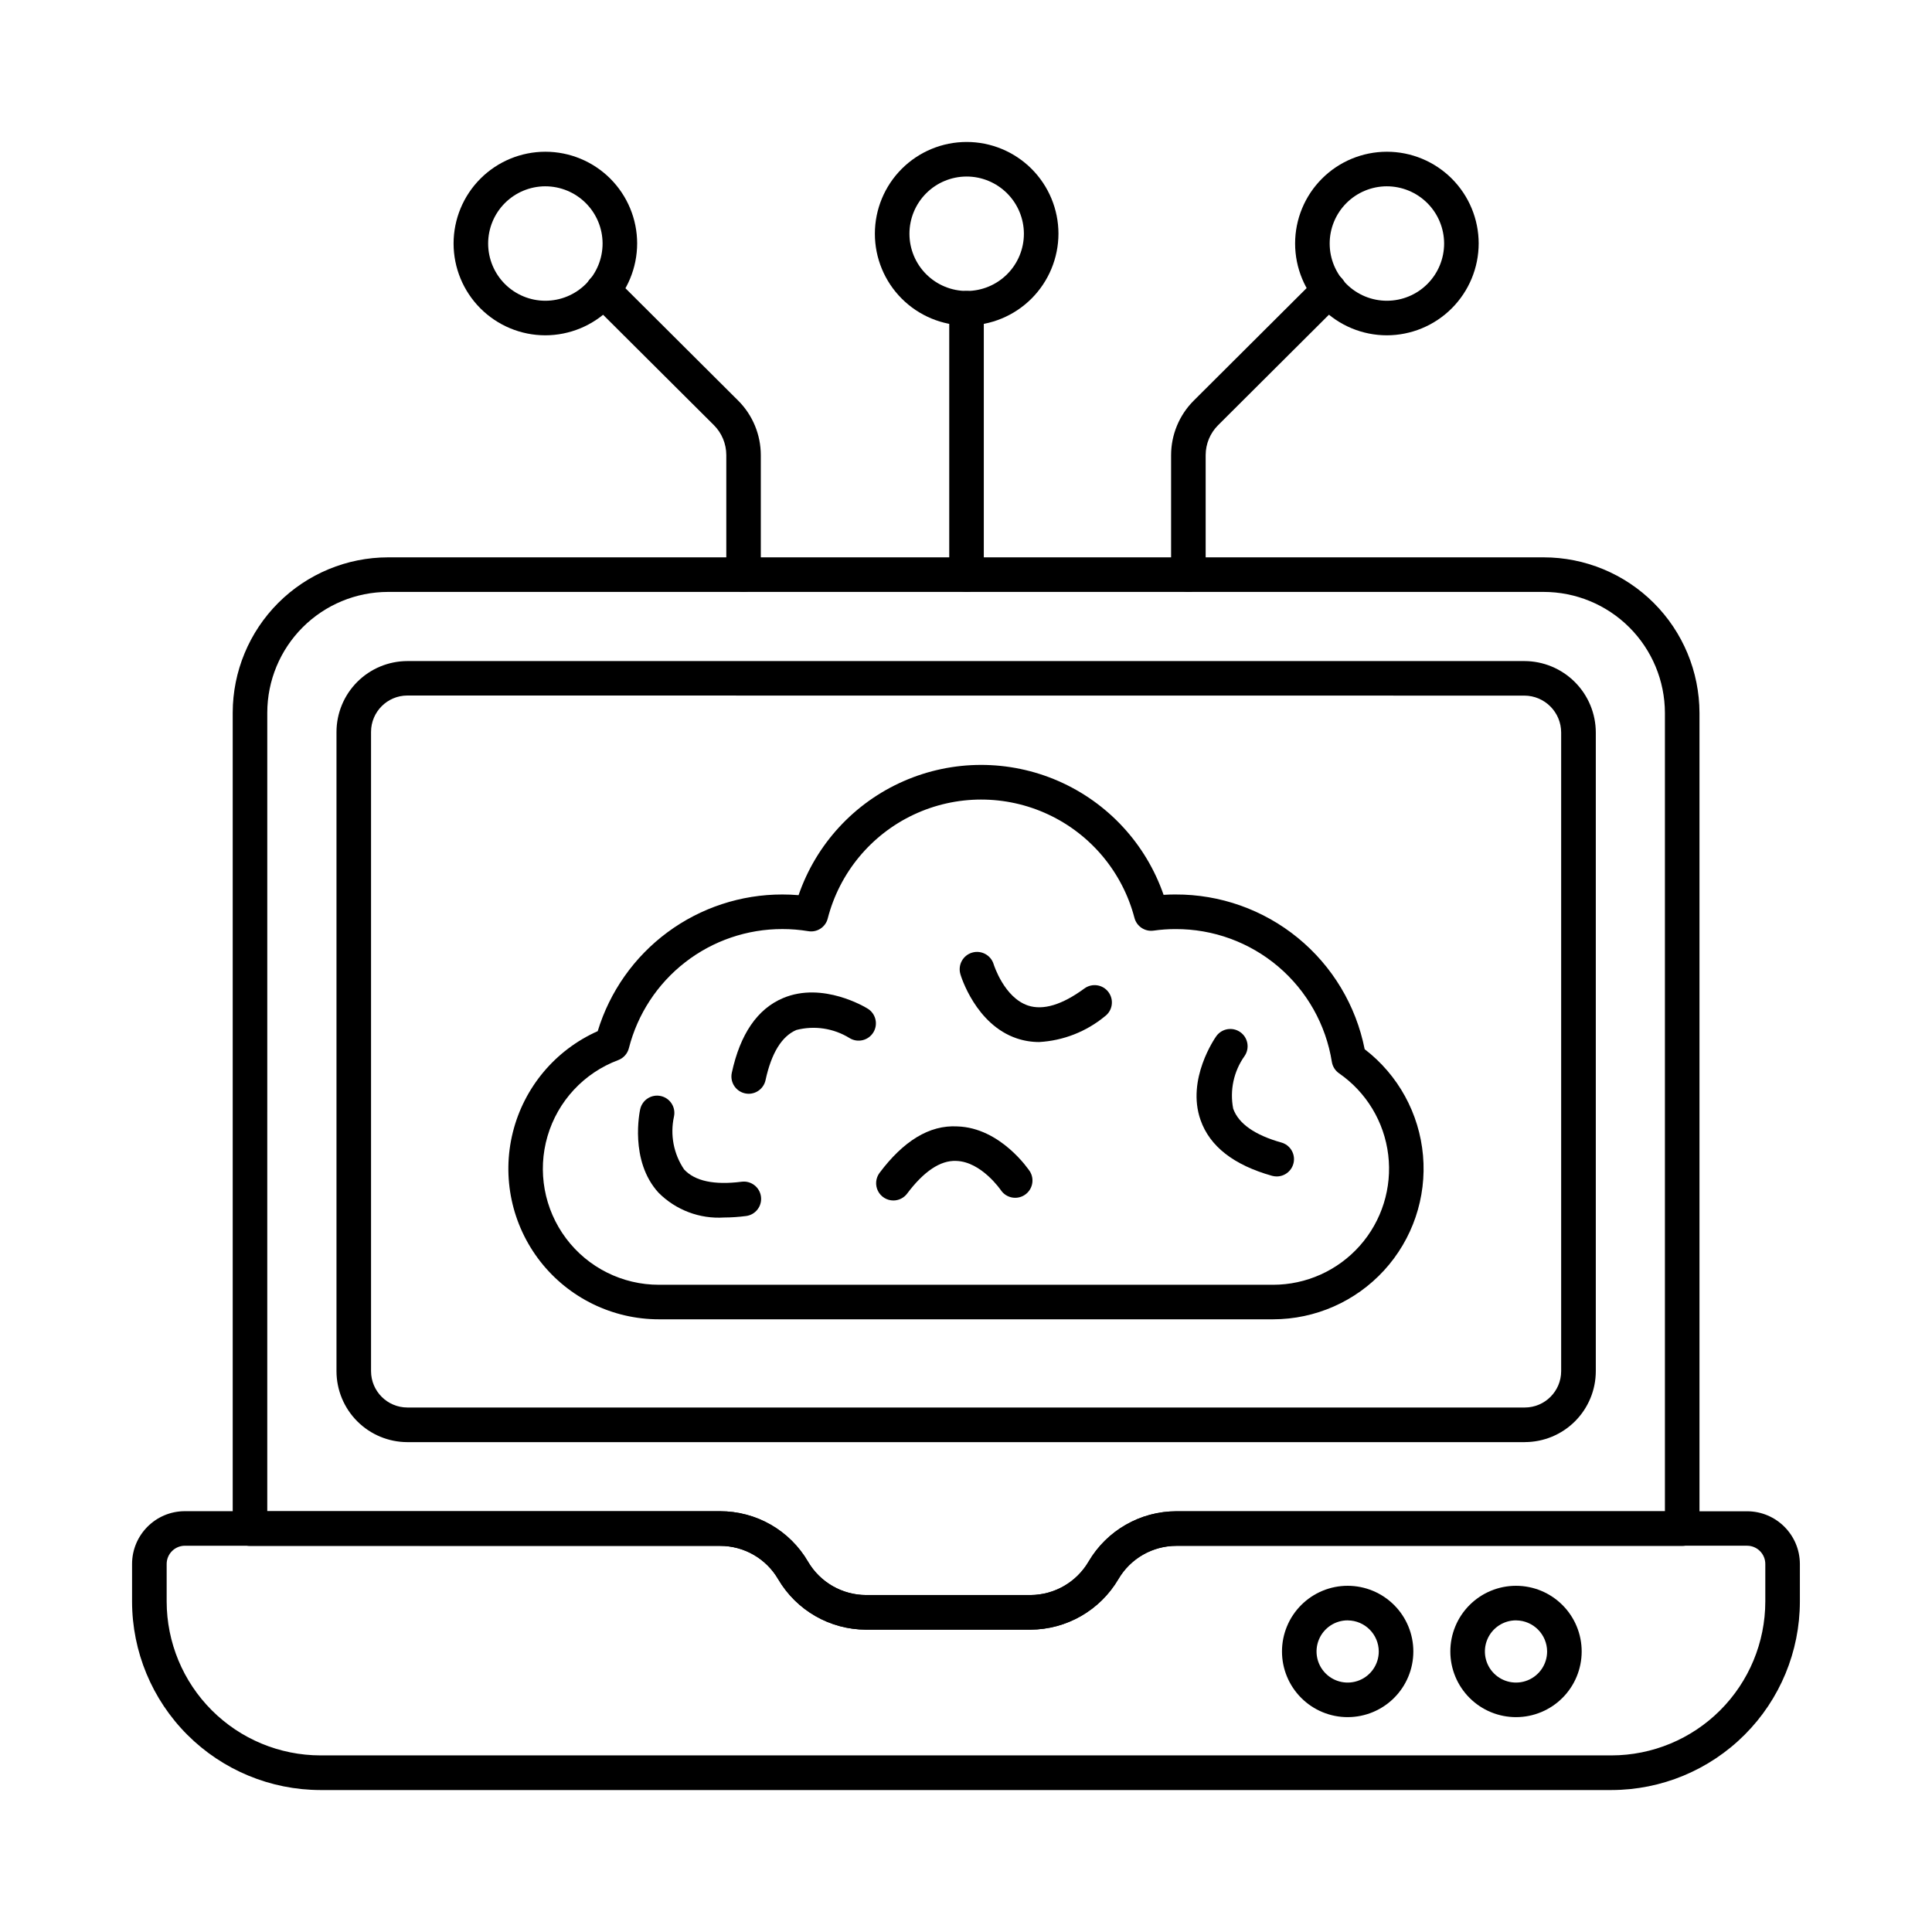
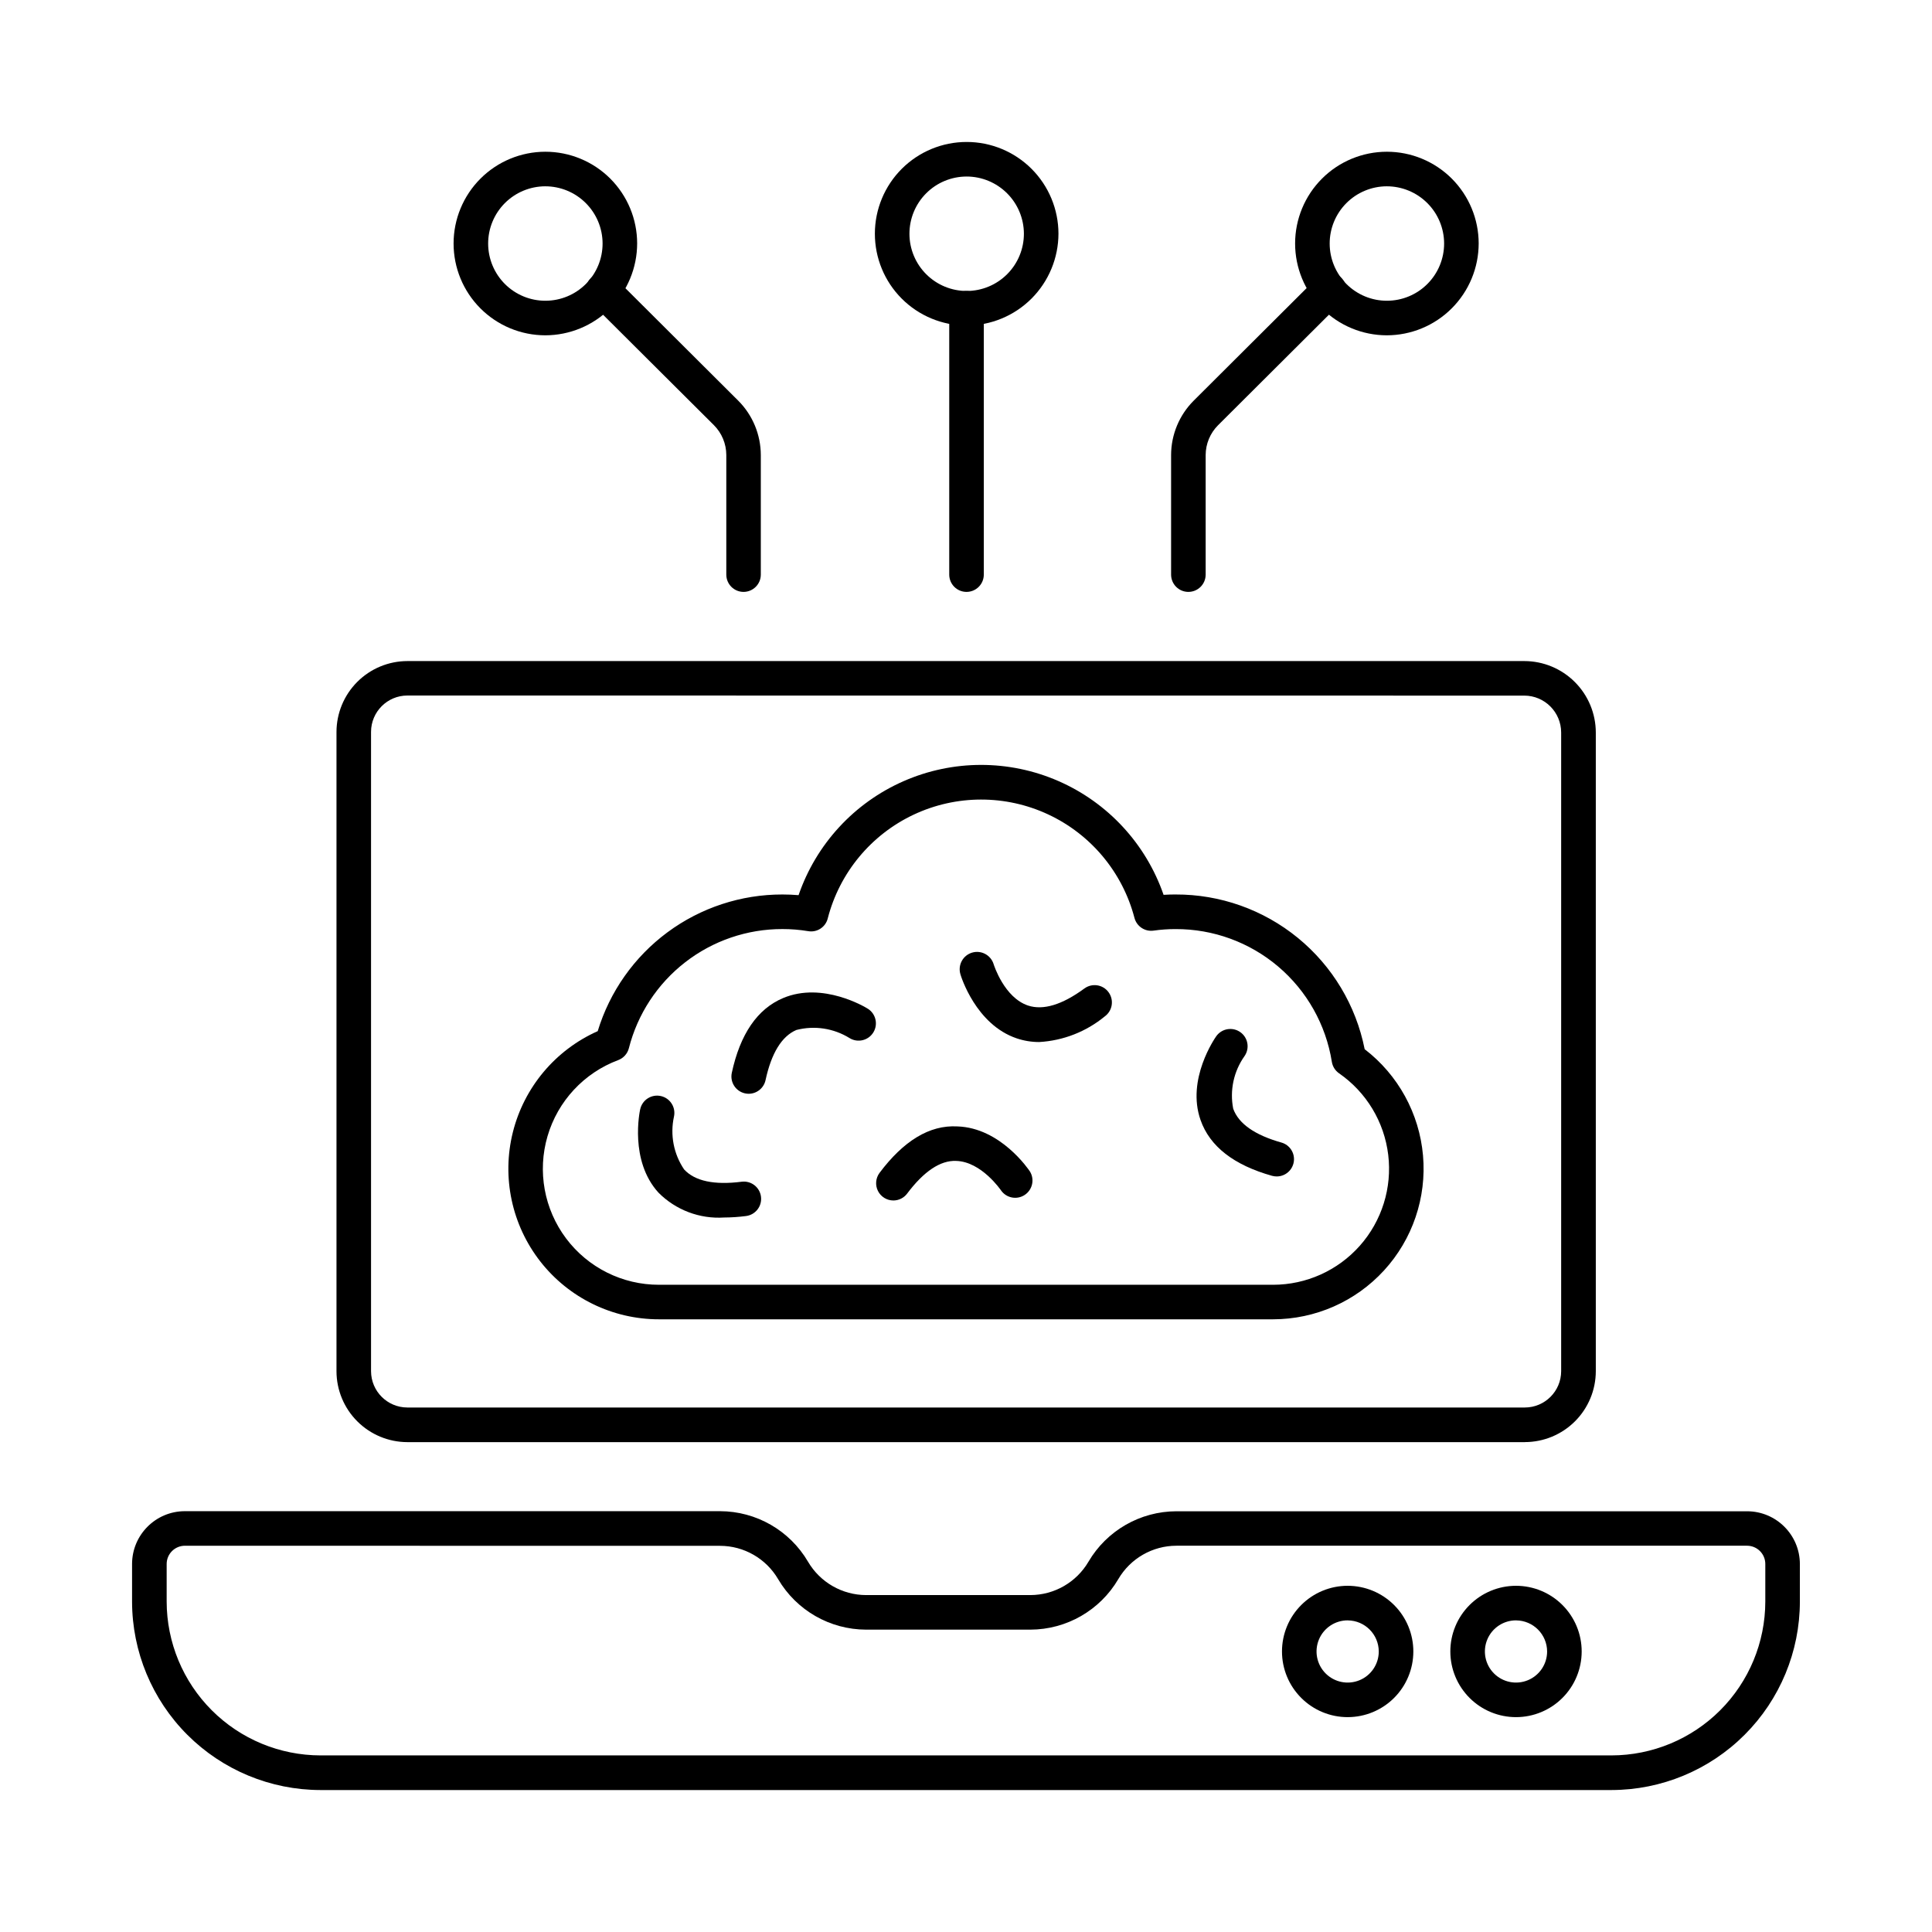
<svg xmlns="http://www.w3.org/2000/svg" fill="#000000" width="800px" height="800px" version="1.1" viewBox="144 144 512 512">
  <g>
-     <path d="m417.09 575.88h-43.555c-9.586-0.012-18.453-5.098-23.301-13.371-1.566-2.703-3.82-4.941-6.535-6.492-2.715-1.547-5.789-2.356-8.91-2.332h-124.54c-2.531 0-4.578-2.051-4.578-4.582v-216.24c0.016-10.914 4.356-21.371 12.07-29.09 7.719-7.715 18.176-12.055 29.09-12.07h306.25c10.941 0 21.43 4.344 29.172 12.07 7.742 7.727 12.105 18.211 12.129 29.148v216.18c0 1.215-0.484 2.379-1.344 3.238-0.859 0.859-2.023 1.344-3.238 1.344h-134.03c-6.328-0.016-12.184 3.34-15.371 8.805-4.871 8.258-13.723 13.34-23.309 13.391zm-202.26-31.375h119.96c4.723-0.027 9.375 1.191 13.477 3.539 4.102 2.348 7.512 5.738 9.879 9.824 3.203 5.465 9.059 8.824 15.391 8.832h43.555c6.332-0.035 12.18-3.394 15.398-8.848 4.832-8.277 13.699-13.363 23.281-13.348h129.45v-211.58c-0.02-8.508-3.418-16.664-9.441-22.672-6.023-6.012-14.188-9.387-22.699-9.387h-306.25c-8.484 0.008-16.621 3.383-22.621 9.383-5.996 6-9.371 14.133-9.379 22.617z" />
    <path d="m548.11 526.18h-296.16c-4.977-0.012-9.746-1.992-13.266-5.512-3.519-3.519-5.5-8.289-5.512-13.266v-169.43c0.012-4.981 1.992-9.75 5.512-13.27 3.519-3.519 8.289-5.5 13.266-5.512h296.02c5.019 0.008 9.832 2.004 13.379 5.555 3.551 3.547 5.547 8.359 5.555 13.379v169.25c-0.004 4.984-1.988 9.762-5.512 13.285-3.523 3.523-8.301 5.508-13.285 5.512zm-296.16-197.86h-0.004c-5.305 0.016-9.598 4.312-9.617 9.617v169.45c0.02 5.305 4.312 9.602 9.617 9.617h296.16c5.305-0.016 9.602-4.312 9.617-9.617v-169.27c-0.008-5.394-4.379-9.766-9.773-9.773z" />
    <path d="m571.05 618.38h-342.13c-13.234-0.02-25.922-5.285-35.281-14.645-9.355-9.355-14.621-22.043-14.641-35.281v-9.988c0.012-7.715 6.262-13.973 13.98-13.988h141.84c9.586 0.02 18.449 5.106 23.305 13.375 3.199 5.469 9.055 8.84 15.391 8.859h43.543c6.336-0.016 12.188-3.375 15.395-8.836 4.856-8.27 13.715-13.355 23.305-13.375h151.26c7.703 0.02 13.945 6.262 13.969 13.965v9.973c-0.016 13.238-5.277 25.934-14.641 35.293-9.359 9.363-22.051 14.633-35.293 14.648zm-378.07-64.742c-2.66 0.016-4.805 2.172-4.812 4.828v9.973c0.016 10.805 4.316 21.164 11.957 28.805 7.641 7.644 18 11.941 28.809 11.957h342.13c10.805-0.016 21.164-4.312 28.805-11.957 7.641-7.641 11.941-18 11.957-28.805v-9.973c-0.004-2.668-2.164-4.828-4.832-4.832h-151.23c-6.336 0.008-12.195 3.371-15.395 8.84-4.848 8.277-13.711 13.371-23.305 13.398h-43.543c-9.586-0.023-18.445-5.106-23.301-13.371-3.203-5.469-9.059-8.832-15.395-8.84z" />
    <path d="m501.17 599.06c-4.617 0.008-9.051-1.82-12.32-5.086-3.269-3.262-5.109-7.691-5.109-12.309-0.004-4.621 1.828-9.051 5.098-12.316 3.266-3.266 7.695-5.102 12.316-5.098 4.617 0.004 9.047 1.84 12.309 5.109 3.262 3.269 5.094 7.703 5.086 12.32-0.008 4.609-1.84 9.023-5.098 12.281-3.258 3.258-7.676 5.09-12.281 5.098zm0-25.648c-3.336-0.012-6.352 1.988-7.637 5.07-1.285 3.078-0.586 6.629 1.77 8.992 2.356 2.363 5.906 3.074 8.988 1.801 3.086-1.273 5.098-4.281 5.098-7.621-0.02-4.531-3.684-8.203-8.219-8.234z" />
    <path d="m545.79 599.06c-4.621 0.008-9.055-1.82-12.324-5.082-3.269-3.262-5.109-7.691-5.113-12.309-0.004-4.621 1.828-9.051 5.098-12.32 3.266-3.266 7.695-5.102 12.312-5.098 4.621 0 9.051 1.84 12.312 5.109 3.266 3.269 5.094 7.703 5.086 12.32-0.008 4.606-1.84 9.023-5.098 12.281-3.254 3.254-7.668 5.09-12.273 5.098zm0-25.648c-3.34-0.012-6.356 1.988-7.641 5.066-1.285 3.078-0.59 6.633 1.766 8.996 2.356 2.363 5.906 3.074 8.988 1.801 3.086-1.273 5.098-4.281 5.098-7.621-0.023-4.527-3.684-8.199-8.211-8.234z" />
    <path d="m481.36 493.63h-162.73c-12.285 0-23.887-5.656-31.449-15.336-7.562-9.68-10.246-22.305-7.273-34.227 2.973-11.918 11.27-21.805 22.492-26.801 3.191-10.488 9.668-19.672 18.48-26.195 8.812-6.523 19.488-10.035 30.453-10.023 1.434 0 2.871 0.059 4.297 0.18 4.648-13.512 14.73-24.461 27.812-30.203 13.078-5.742 27.965-5.754 41.055-0.035 13.09 5.723 23.191 16.652 27.863 30.152 1.031-0.062 2.078-0.098 3.16-0.098v0.004c11.816-0.047 23.277 4.019 32.426 11.5 9.145 7.481 15.406 17.91 17.703 29.5 8.875 6.812 14.484 17.035 15.465 28.18 0.977 11.145-2.769 22.191-10.324 30.441-7.555 8.254-18.227 12.953-29.414 12.961zm-130.02-103.42c-9.328-0.016-18.395 3.082-25.762 8.801-7.367 5.719-12.617 13.73-14.918 22.77-0.371 1.453-1.43 2.633-2.832 3.16-9.07 3.394-16.012 10.867-18.73 20.164-2.719 9.297-0.898 19.332 4.914 27.082s14.938 12.305 24.625 12.293h162.73c8.797 0 17.172-3.769 23.008-10.352 5.836-6.582 8.574-15.348 7.519-24.082-1.051-8.734-5.793-16.598-13.027-21.605-1.02-0.711-1.711-1.801-1.91-3.027-1.57-9.844-6.609-18.805-14.207-25.258-7.598-6.453-17.25-9.977-27.219-9.938-1.938-0.004-3.875 0.133-5.793 0.402-2.312 0.34-4.504-1.117-5.094-3.375-3.164-12.078-11.535-22.121-22.848-27.406-11.309-5.285-24.387-5.262-35.68 0.059-11.293 5.324-19.629 15.398-22.75 27.484-0.57 2.32-2.84 3.797-5.191 3.383-2.258-0.371-4.543-0.559-6.832-0.555z" />
    <path d="m482.34 455.77c-0.422 0-0.84-0.059-1.242-0.168-10.105-2.836-16.488-7.785-18.934-14.766-3.82-10.816 3.844-21.781 4.168-22.242 1.469-2.043 4.312-2.516 6.363-1.062 2.055 1.457 2.547 4.293 1.109 6.356-2.863 4.039-3.945 9.074-2.992 13.93 1.418 3.965 5.715 6.984 12.766 8.965h-0.004c2.207 0.613 3.617 2.766 3.305 5.031-0.312 2.269-2.25 3.957-4.539 3.957z" />
    <path d="m335.91 466.65c-6.481 0.426-12.832-1.977-17.406-6.586-7.742-8.469-4.969-21.559-4.848-22.109h0.004c0.539-2.469 2.981-4.035 5.453-3.496 2.469 0.539 4.035 2.981 3.496 5.453-1.059 4.836-0.09 9.895 2.684 13.996 2.852 3.098 7.988 4.191 15.246 3.262 2.512-0.324 4.809 1.449 5.129 3.961 0.324 2.512-1.449 4.809-3.961 5.129-1.922 0.25-3.859 0.383-5.797 0.391z" />
    <path d="m419.41 420.15c-2.023 0.004-4.035-0.324-5.957-0.969-10.875-3.664-14.781-16.457-14.938-16.996h0.004c-0.352-1.168-0.223-2.426 0.352-3.5 0.578-1.074 1.559-1.875 2.727-2.227 2.434-0.73 4.996 0.648 5.731 3.078 0.059 0.191 2.797 8.844 9.117 10.945 4.004 1.32 9.023-0.188 14.926-4.523 2.043-1.496 4.906-1.055 6.402 0.984 1.496 2.043 1.059 4.906-0.984 6.402-4.922 4.059-11.012 6.441-17.379 6.805z" />
    <path d="m342.42 433.86c-0.328 0-0.652-0.035-0.973-0.105-2.473-0.535-4.043-2.969-3.512-5.441 2.211-10.266 6.777-16.945 13.578-19.809 10.562-4.469 21.984 2.504 22.441 2.805l0.004-0.004c2.148 1.336 2.812 4.156 1.477 6.309-1.332 2.148-4.156 2.812-6.305 1.48-4.207-2.602-9.293-3.375-14.082-2.141-3.875 1.656-6.621 6.133-8.168 13.281-0.449 2.109-2.309 3.617-4.461 3.625z" />
    <path d="m380.76 462.14c-1.734 0-3.32-0.98-4.098-2.531-0.773-1.551-0.605-3.41 0.434-4.797 6.301-8.391 13.176-12.723 20.609-12.301 11.449 0.355 18.91 11.449 19.238 11.945 1.289 2.106 0.676 4.856-1.387 6.215s-4.832 0.84-6.258-1.18c-0.082-0.117-5.223-7.656-11.91-7.836-4.191-0.188-8.582 2.793-12.98 8.648h0.004c-0.863 1.152-2.215 1.832-3.652 1.836z" />
    <path d="m458.93 300.86c-2.527 0-4.578-2.051-4.578-4.582v-31.703c0.016-5.394 2.164-10.562 5.977-14.383l32.676-32.57v0.004c1.793-1.785 4.695-1.781 6.481 0.016 1.785 1.793 1.781 4.695-0.016 6.484l-32.676 32.57 0.004-0.004c-2.098 2.098-3.277 4.934-3.285 7.898v31.703c-0.008 2.523-2.055 4.566-4.582 4.566z" />
    <path d="m511.5 232.86c-6.445-0.008-12.625-2.578-17.18-7.144-4.551-4.562-7.106-10.75-7.102-17.195 0.004-6.449 2.566-12.629 7.129-17.188 4.559-4.559 10.742-7.117 17.191-7.121 6.445 0 12.629 2.559 17.191 7.113 4.562 4.559 7.129 10.738 7.137 17.184-0.008 6.461-2.578 12.652-7.148 17.215-4.566 4.566-10.758 7.133-17.219 7.137zm0-39.488c-4.019 0.012-7.871 1.621-10.707 4.469-2.836 2.852-4.426 6.711-4.414 10.734 0.008 4.019 1.613 7.871 4.465 10.711 2.852 2.836 6.711 4.426 10.73 4.414 4.023-0.008 7.875-1.613 10.711-4.461 2.84-2.848 4.43-6.707 4.422-10.73-0.012-4.019-1.621-7.875-4.473-10.711-2.852-2.84-6.711-4.43-10.734-4.426z" />
    <path d="m341.06 300.86c-2.531 0-4.582-2.051-4.582-4.582v-31.703c-0.008-2.961-1.188-5.801-3.277-7.894l-32.68-32.555c-1.738-1.797-1.719-4.652 0.047-6.422 1.762-1.77 4.621-1.797 6.418-0.066l32.68 32.57c3.805 3.82 5.945 8.988 5.957 14.383v31.703c-0.008 2.516-2.047 4.555-4.562 4.566z" />
    <path d="m288.49 232.86c-6.449-0.008-12.629-2.578-17.18-7.144-4.555-4.562-7.109-10.75-7.106-17.195 0.004-6.449 2.57-12.629 7.129-17.188 4.562-4.559 10.746-7.117 17.191-7.121 6.449 0 12.633 2.559 17.195 7.113 4.559 4.559 7.129 10.738 7.133 17.184-0.008 6.461-2.578 12.652-7.144 17.215-4.57 4.566-10.762 7.133-17.219 7.137zm0-39.488c-4.023 0.012-7.875 1.621-10.711 4.469-2.836 2.852-4.422 6.711-4.414 10.734 0.012 4.019 1.617 7.871 4.465 10.711 2.852 2.836 6.711 4.426 10.73 4.414 4.023-0.008 7.875-1.613 10.715-4.461 2.836-2.848 4.426-6.707 4.418-10.73-0.012-4.019-1.621-7.875-4.473-10.711-2.848-2.84-6.711-4.43-10.73-4.426z" />
    <path d="m400.14 300.86c-2.531 0-4.582-2.051-4.582-4.582v-70.594c0-2.527 2.051-4.578 4.582-4.578s4.578 2.051 4.578 4.578v70.594c0 1.215-0.48 2.379-1.34 3.238s-2.023 1.344-3.238 1.344z" />
    <path d="m400.14 230.27c-6.449-0.012-12.629-2.578-17.184-7.144-4.555-4.562-7.109-10.75-7.106-17.199 0.004-6.445 2.57-12.629 7.129-17.188 4.562-4.559 10.746-7.117 17.195-7.117 6.445-0.004 12.629 2.559 17.191 7.113 4.562 4.559 7.129 10.738 7.137 17.188-0.012 6.457-2.582 12.645-7.148 17.211-4.566 4.562-10.758 7.129-17.215 7.137zm0-39.488c-4.019 0.008-7.875 1.613-10.711 4.465-2.836 2.848-4.426 6.707-4.418 10.73 0.008 4.019 1.613 7.875 4.465 10.711 2.848 2.84 6.707 4.43 10.727 4.422 4.023-0.008 7.875-1.613 10.715-4.461 2.84-2.848 4.43-6.707 4.426-10.727-0.016-4.023-1.625-7.875-4.473-10.711-2.852-2.84-6.707-4.434-10.73-4.43z" />
  </g>
</svg>